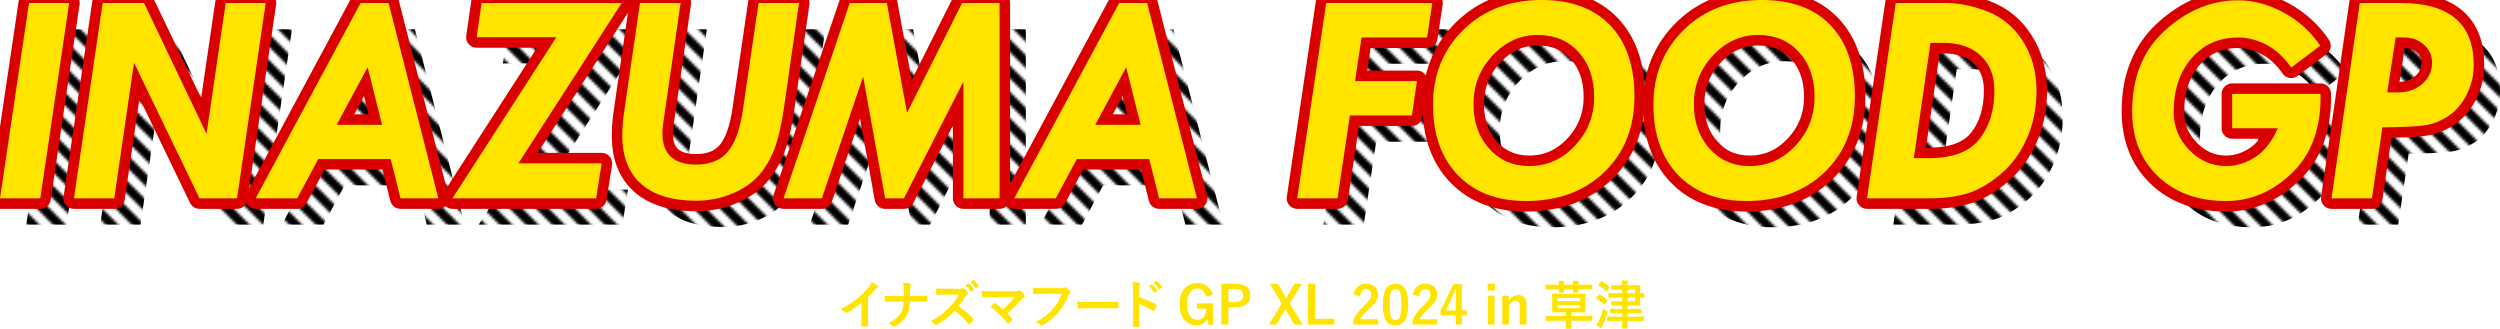
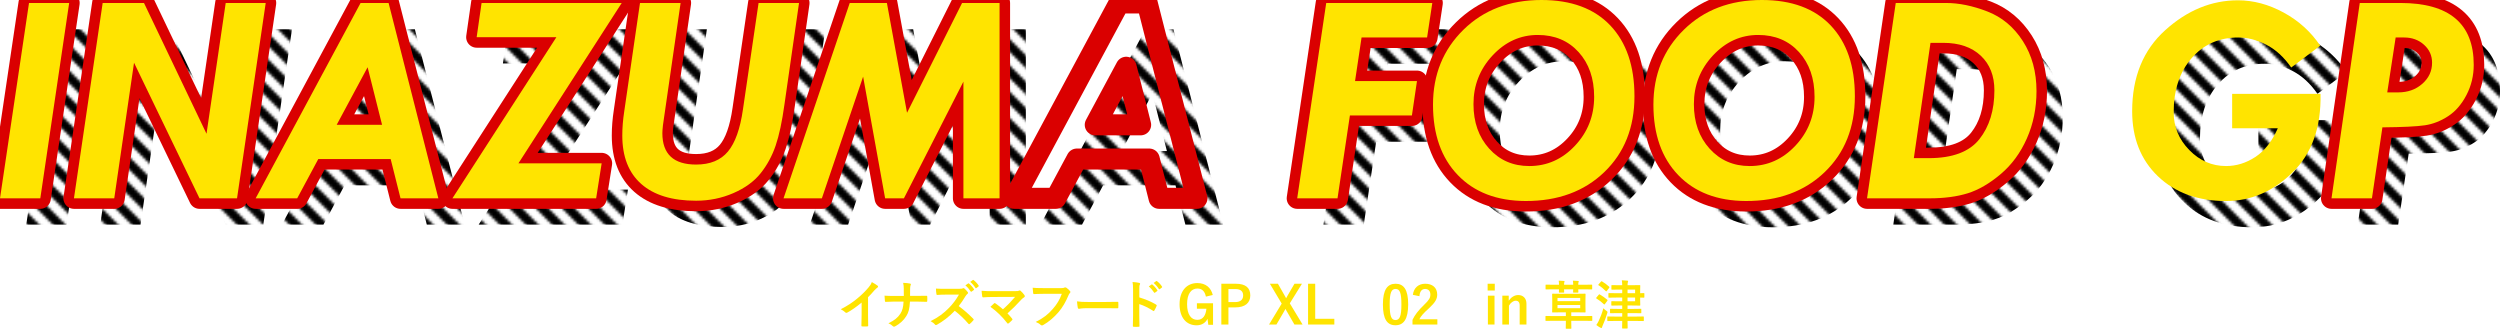
<svg xmlns="http://www.w3.org/2000/svg" id="_レイヤー_2" data-name="レイヤー 2" viewBox="0 0 951.727 125.142">
  <defs>
    <style>
      .cls-1, .cls-2, .cls-3, .cls-4 {
        stroke-width: 0px;
      }

      .cls-1, .cls-5 {
        fill: none;
      }

      .cls-2 {
        fill: url(#_新規パターンスウォッチ_22);
      }

      .cls-5 {
        stroke: #da0000;
        stroke-linecap: round;
        stroke-linejoin: round;
        stroke-width: 8px;
      }

      .cls-4 {
        fill: #ffe400;
      }
    </style>
    <pattern id="_新規パターンスウォッチ_22" data-name="新規パターンスウォッチ 22" x="0" y="0" width="30" height="30" patternTransform="translate(1613.323 1181.275)" patternUnits="userSpaceOnUse" viewBox="0 0 30 30">
      <g>
        <rect class="cls-1" width="30" height="30" />
        <g>
          <polygon class="cls-3" points="27.447 0 30 2.553 30 7.444 22.555 0 27.447 0" />
          <polygon class="cls-3" points="0 22.554 7.446 30 2.555 30 0 27.445 0 22.554" />
          <polygon class="cls-3" points="17.445 0 30 12.554 30 17.445 12.555 0 17.445 0" />
          <polygon class="cls-3" points="0 2.556 27.445 30 22.555 30 0 7.447 0 2.556" />
          <polygon class="cls-3" points="7.445 0 30 22.553 30 27.444 2.555 0 7.445 0" />
          <polygon class="cls-3" points="0 12.554 17.447 30 12.556 30 0 17.445 0 12.554" />
        </g>
      </g>
    </pattern>
  </defs>
  <g id="_レイヤー_1-2" data-name="レイヤー 1">
    <g>
      <g>
        <path class="cls-2" d="M21.045,11.133h15.289l-10.988,74.369h-15.346L21.045,11.133Z" />
        <path class="cls-2" d="M49.083,11.133h15.735l23.8,49.787,7.307-49.787h15.229l-10.915,74.369h-14.287l-24.927-51.619-7.53,51.619h-15.343L49.083,11.133Z" />
        <path class="cls-2" d="M147.271,11.133h10.663l18.943,74.369h-14.398l-3.757-14.953h-27.55l-8.032,14.953h-15.817L147.271,11.133ZM149.945,35.601l-11.775,21.92h17.28l-5.505-21.92Z" />
        <path class="cls-2" d="M193.333,11.133h53.355l-39.331,61.058h31.685l-2.096,13.311h-54.715l39.578-61.342h-30.346l1.869-13.027Z" />
        <path class="cls-2" d="M253.64,11.133h15.458l-6.716,46.505c-.152,1.397-.228,2.417-.228,3.059,0,7.966,4.282,11.948,12.85,11.948,5.32,0,9.358-1.651,12.113-4.956,2.754-3.304,4.66-8.656,5.718-16.058l5.947-40.498h15.399l-5.549,38.628c-.906,6.57-2.029,11.81-3.37,15.718-1.34,3.908-3.247,7.411-5.721,10.508-2.473,3.097-5.928,5.607-10.364,7.533s-9.165,2.889-14.187,2.889c-9.1,0-16.057-2.124-20.871-6.372s-7.221-10.394-7.221-18.437c0-2.945.245-6.004.736-9.176l6.004-41.291Z" />
        <path class="cls-2" d="M333.491,11.133h14.144l7.663,41.801,20.957-41.801h14.273v74.369h-13.764v-44.425l-22.652,44.425h-7.154l-8.378-46.326-15.701,46.326h-14.593l25.205-74.369Z" />
        <path class="cls-2" d="M436.053,11.133h10.663l18.943,74.369h-14.398l-3.757-14.953h-27.55l-8.032,14.953h-15.817l39.948-74.369ZM438.727,35.601l-11.775,21.92h17.28l-5.505-21.92Z" />
        <path class="cls-2" d="M514.88,11.133h40.385l-1.984,13.14h-24.947l-2.48,16.596h23.578l-1.93,13.084h-23.604l-4.716,31.549h-15.346l11.045-74.369Z" />
        <path class="cls-2" d="M596.824,10c11.328,0,20.06,3.229,26.196,9.685,6.136,6.457,9.204,15.444,9.204,26.961,0,11.895-3.833,21.523-11.498,28.887-7.666,7.363-17.653,11.025-29.963,10.988-10.913-.038-19.513-3.332-25.8-9.884-6.287-6.551-9.431-15.472-9.431-26.763,0-11.441,3.852-20.947,11.555-28.519,7.703-7.57,17.615-11.356,29.736-11.356ZM616.875,46.873c0-7.023-1.974-12.706-5.919-17.049-3.946-4.342-9.129-6.514-15.548-6.514-6.608,0-12.339,2.597-17.19,7.788-4.853,5.192-7.278,11.376-7.278,18.55,0,6.873,1.991,12.518,5.976,16.936,3.983,4.418,9.071,6.627,15.265,6.627,6.759,0,12.564-2.586,17.417-7.76,4.852-5.173,7.278-11.365,7.278-18.578Z" />
        <path class="cls-2" d="M680.731,10c11.328,0,20.06,3.229,26.196,9.685,6.136,6.457,9.204,15.444,9.204,26.961,0,11.895-3.833,21.523-11.498,28.887-7.666,7.363-17.653,11.025-29.963,10.988-10.913-.038-19.513-3.332-25.8-9.884-6.287-6.551-9.431-15.472-9.431-26.763,0-11.441,3.852-20.947,11.555-28.519,7.703-7.57,17.615-11.356,29.736-11.356ZM700.782,46.873c0-7.023-1.974-12.706-5.919-17.049-3.946-4.342-9.129-6.514-15.548-6.514-6.608,0-12.339,2.597-17.19,7.788-4.853,5.192-7.278,11.376-7.278,18.55,0,6.873,1.991,12.518,5.976,16.936,3.983,4.418,9.071,6.627,15.265,6.627,6.759,0,12.564-2.586,17.417-7.76,4.852-5.173,7.278-11.365,7.278-18.578Z" />
        <path class="cls-2" d="M731.694,11.133h19.145c4.908,0,10.147,1.076,15.718,3.229,5.569,2.152,10.082,5.919,13.537,11.3s5.183,11.716,5.183,19.003c0,6.495-1.218,12.499-3.653,18.012-2.436,5.514-5.769,10.054-9.997,13.622-4.229,3.568-8.402,5.995-12.518,7.278-4.116,1.284-8.969,1.926-14.557,1.926h-23.789l10.932-74.369ZM744.92,26.312l-6.339,43.896h5.658c9.052,0,15.483-2.41,19.293-7.23s5.715-11.012,5.715-18.575c0-5.558-1.735-9.962-5.205-13.214s-8.223-4.877-14.256-4.877h-4.866Z" />
        <path class="cls-2" d="M893.29,27.388l-11.045,8.326c-2.757-3.965-5.919-6.862-9.487-8.694-3.568-1.831-7.128-2.747-10.677-2.747-7.288,0-13.207,2.625-17.757,7.873-4.551,5.249-6.825,12.121-6.825,20.617,0,5.514,1.982,10.3,5.947,14.358,3.965,4.06,8.628,6.089,13.99,6.089,3.927,0,7.646-1.151,11.158-3.455,3.512-2.303,6.362-5.947,8.553-10.932h-17.389v-13.084h33.645c.264,12.764-3.305,22.751-10.705,29.963-7.401,7.213-15.822,10.818-25.262,10.818-10.725,0-19.362-3.134-25.913-9.402-6.552-6.268-9.827-14.537-9.827-24.809,0-12.989,4.2-23.27,12.603-30.841,8.401-7.57,17.624-11.356,27.669-11.356,5.891,0,11.696,1.558,17.417,4.673s10.355,7.316,13.905,12.602Z" />
        <path class="cls-2" d="M908.34,11.133h15.463c18.615,0,27.924,7.854,27.924,23.562,0,4.116-.926,7.949-2.775,11.498-1.85,3.55-4.19,6.24-7.021,8.071-2.831,1.832-5.757,2.974-8.776,3.427-3.021.453-8.42.718-16.196.793l-3.983,27.018h-15.396l10.762-74.369ZM922.004,24.273l-3.198,20.9h4.138c3.666,0,6.736-1.092,9.211-3.276,2.475-2.184,3.713-4.857,3.713-8.021,0-2.712-1.023-4.99-3.068-6.835-2.046-1.845-4.564-2.769-7.557-2.769h-3.238Z" />
      </g>
      <g>
        <g>
          <path class="cls-5" d="M11.045,1.133h15.289l-10.988,74.369H0L11.045,1.133Z" />
          <path class="cls-5" d="M39.083,1.133h15.735l23.8,49.787L85.925,1.133h15.229l-10.915,74.369h-14.287l-24.927-51.619-7.53,51.619h-15.343L39.083,1.133Z" />
          <path class="cls-5" d="M137.271,1.133h10.663l18.943,74.369h-14.398l-3.757-14.953h-27.55l-8.032,14.953h-15.817L137.271,1.133ZM139.945,25.601l-11.775,21.92h17.28l-5.505-21.92Z" />
          <path class="cls-5" d="M183.333,1.133h53.355l-39.331,61.058h31.685l-2.096,13.311h-54.715l39.578-61.342h-30.346l1.869-13.027Z" />
          <path class="cls-5" d="M243.64,1.133h15.458l-6.716,46.505c-.152,1.397-.228,2.417-.228,3.059,0,7.966,4.282,11.948,12.85,11.948,5.32,0,9.358-1.651,12.113-4.956,2.754-3.304,4.66-8.656,5.718-16.058l5.947-40.498h15.399l-5.549,38.628c-.906,6.57-2.029,11.81-3.37,15.718-1.34,3.908-3.247,7.411-5.721,10.508-2.473,3.097-5.928,5.607-10.364,7.533s-9.165,2.889-14.187,2.889c-9.1,0-16.057-2.124-20.871-6.372s-7.221-10.394-7.221-18.437c0-2.945.245-6.004.736-9.176l6.004-41.291Z" />
          <path class="cls-5" d="M323.491,1.133h14.144l7.663,41.801L366.255,1.133h14.273v74.369h-13.764V31.077l-22.652,44.425h-7.154l-8.378-46.326-15.701,46.326h-14.593L323.491,1.133Z" />
          <path class="cls-5" d="M426.053,1.133h10.663l18.943,74.369h-14.398l-3.757-14.953h-27.55l-8.032,14.953h-15.817L426.053,1.133ZM428.727,25.601l-11.775,21.92h17.28l-5.505-21.92Z" />
          <path class="cls-5" d="M504.88,1.133h40.385l-1.984,13.141h-24.947l-2.48,16.595h23.578l-1.93,13.084h-23.604l-4.716,31.549h-15.346L504.88,1.133Z" />
          <path class="cls-5" d="M586.824,0c11.328,0,20.06,3.229,26.196,9.686,6.136,6.457,9.204,15.444,9.204,26.961,0,11.895-3.833,21.523-11.498,28.887-7.666,7.363-17.653,11.025-29.963,10.988-10.913-.038-19.513-3.332-25.8-9.884-6.287-6.551-9.431-15.472-9.431-26.763,0-11.441,3.852-20.947,11.555-28.518,7.703-7.57,17.615-11.356,29.736-11.356ZM606.875,36.873c0-7.023-1.974-12.706-5.919-17.049-3.946-4.342-9.129-6.513-15.548-6.513-6.608,0-12.339,2.597-17.19,7.788-4.853,5.192-7.278,11.376-7.278,18.55,0,6.873,1.991,12.518,5.976,16.936,3.983,4.418,9.071,6.627,15.265,6.627,6.759,0,12.564-2.586,17.417-7.76,4.852-5.173,7.278-11.365,7.278-18.578Z" />
          <path class="cls-5" d="M670.731,0c11.328,0,20.06,3.229,26.196,9.686,6.136,6.457,9.204,15.444,9.204,26.961,0,11.895-3.833,21.523-11.498,28.887-7.666,7.363-17.653,11.025-29.963,10.988-10.913-.038-19.513-3.332-25.8-9.884-6.287-6.551-9.431-15.472-9.431-26.763,0-11.441,3.852-20.947,11.555-28.518,7.703-7.57,17.615-11.356,29.736-11.356ZM690.782,36.873c0-7.023-1.974-12.706-5.919-17.049-3.946-4.342-9.129-6.513-15.548-6.513-6.608,0-12.339,2.597-17.19,7.788-4.853,5.192-7.278,11.376-7.278,18.55,0,6.873,1.991,12.518,5.976,16.936,3.983,4.418,9.071,6.627,15.265,6.627,6.759,0,12.564-2.586,17.417-7.76,4.852-5.173,7.278-11.365,7.278-18.578Z" />
          <path class="cls-5" d="M721.694,1.133h19.145c4.908,0,10.147,1.076,15.718,3.229,5.569,2.152,10.082,5.919,13.537,11.3,3.455,5.381,5.183,11.716,5.183,19.003,0,6.495-1.218,12.499-3.653,18.012-2.436,5.514-5.769,10.054-9.997,13.622-4.229,3.568-8.402,5.995-12.518,7.278-4.116,1.284-8.969,1.926-14.557,1.926h-23.789l10.932-74.369ZM734.92,16.312l-6.339,43.896h5.658c9.052,0,15.483-2.41,19.293-7.23s5.715-11.012,5.715-18.575c0-5.558-1.735-9.962-5.205-13.214s-8.223-4.877-14.256-4.877h-4.866Z" />
-           <path class="cls-5" d="M883.29,17.389l-11.045,8.326c-2.757-3.965-5.919-6.862-9.487-8.694-3.568-1.831-7.128-2.747-10.677-2.747-7.288,0-13.207,2.625-17.757,7.873-4.551,5.249-6.825,12.121-6.825,20.617,0,5.514,1.982,10.3,5.947,14.358,3.965,4.06,8.628,6.089,13.99,6.089,3.927,0,7.646-1.151,11.158-3.455,3.512-2.303,6.362-5.947,8.553-10.932h-17.389v-13.084h33.645c.264,12.764-3.305,22.751-10.705,29.963-7.401,7.213-15.822,10.818-25.262,10.818-10.725,0-19.362-3.134-25.913-9.402-6.552-6.268-9.827-14.537-9.827-24.809,0-12.989,4.2-23.269,12.603-30.841,8.401-7.57,17.624-11.356,27.669-11.356,5.891,0,11.696,1.558,17.417,4.673s10.355,7.316,13.905,12.603Z" />
-           <path class="cls-5" d="M898.34,1.133h15.463c18.615,0,27.924,7.854,27.924,23.562,0,4.116-.926,7.949-2.775,11.498-1.85,3.55-4.19,6.24-7.021,8.071-2.831,1.832-5.757,2.974-8.776,3.427-3.021.453-8.42.718-16.196.793l-3.983,27.018h-15.396l10.762-74.369ZM912.004,14.273l-3.198,20.9h4.138c3.666,0,6.736-1.092,9.211-3.276,2.475-2.184,3.713-4.857,3.713-8.021,0-2.712-1.023-4.99-3.068-6.835-2.046-1.845-4.564-2.768-7.557-2.768h-3.238Z" />
+           <path class="cls-5" d="M898.34,1.133h15.463c18.615,0,27.924,7.854,27.924,23.562,0,4.116-.926,7.949-2.775,11.498-1.85,3.55-4.19,6.24-7.021,8.071-2.831,1.832-5.757,2.974-8.776,3.427-3.021.453-8.42.718-16.196.793l-3.983,27.018h-15.396l10.762-74.369ZM912.004,14.273l-3.198,20.9h4.138c3.666,0,6.736-1.092,9.211-3.276,2.475-2.184,3.713-4.857,3.713-8.021,0-2.712-1.023-4.99-3.068-6.835-2.046-1.845-4.564-2.768-7.557-2.768h-3.238" />
        </g>
        <g>
          <path class="cls-4" d="M11.045,1.133h15.289l-10.988,74.369H0L11.045,1.133Z" />
          <path class="cls-4" d="M39.083,1.133h15.735l23.8,49.787L85.925,1.133h15.229l-10.915,74.369h-14.287l-24.927-51.619-7.53,51.619h-15.343L39.083,1.133Z" />
          <path class="cls-4" d="M137.271,1.133h10.663l18.943,74.369h-14.398l-3.757-14.953h-27.55l-8.032,14.953h-15.817L137.271,1.133ZM139.945,25.601l-11.775,21.92h17.28l-5.505-21.92Z" />
          <path class="cls-4" d="M183.333,1.133h53.355l-39.331,61.058h31.685l-2.096,13.311h-54.715l39.578-61.342h-30.346l1.869-13.027Z" />
          <path class="cls-4" d="M243.64,1.133h15.458l-6.716,46.505c-.152,1.397-.228,2.417-.228,3.059,0,7.966,4.282,11.948,12.85,11.948,5.32,0,9.358-1.651,12.113-4.956,2.754-3.304,4.66-8.656,5.718-16.058l5.947-40.498h15.399l-5.549,38.628c-.906,6.57-2.029,11.81-3.37,15.718-1.34,3.908-3.247,7.411-5.721,10.508-2.473,3.097-5.928,5.607-10.364,7.533s-9.165,2.889-14.187,2.889c-9.1,0-16.057-2.124-20.871-6.372s-7.221-10.394-7.221-18.437c0-2.945.245-6.004.736-9.176l6.004-41.291Z" />
          <path class="cls-4" d="M323.491,1.133h14.144l7.663,41.801L366.255,1.133h14.273v74.369h-13.764V31.077l-22.652,44.425h-7.154l-8.378-46.326-15.701,46.326h-14.593L323.491,1.133Z" />
-           <path class="cls-4" d="M426.053,1.133h10.663l18.943,74.369h-14.398l-3.757-14.953h-27.55l-8.032,14.953h-15.817L426.053,1.133ZM428.727,25.601l-11.775,21.92h17.28l-5.505-21.92Z" />
          <path class="cls-4" d="M504.88,1.133h40.385l-1.984,13.141h-24.947l-2.48,16.595h23.578l-1.93,13.084h-23.604l-4.716,31.549h-15.346L504.88,1.133Z" />
          <path class="cls-4" d="M586.824,0c11.328,0,20.06,3.229,26.196,9.686,6.136,6.457,9.204,15.444,9.204,26.961,0,11.895-3.833,21.523-11.498,28.887-7.666,7.363-17.653,11.025-29.963,10.988-10.913-.038-19.513-3.332-25.8-9.884-6.287-6.551-9.431-15.472-9.431-26.763,0-11.441,3.852-20.947,11.555-28.518,7.703-7.57,17.615-11.356,29.736-11.356ZM606.875,36.873c0-7.023-1.974-12.706-5.919-17.049-3.946-4.342-9.129-6.513-15.548-6.513-6.608,0-12.339,2.597-17.19,7.788-4.853,5.192-7.278,11.376-7.278,18.55,0,6.873,1.991,12.518,5.976,16.936,3.983,4.418,9.071,6.627,15.265,6.627,6.759,0,12.564-2.586,17.417-7.76,4.852-5.173,7.278-11.365,7.278-18.578Z" />
          <path class="cls-4" d="M670.731,0c11.328,0,20.06,3.229,26.196,9.686,6.136,6.457,9.204,15.444,9.204,26.961,0,11.895-3.833,21.523-11.498,28.887-7.666,7.363-17.653,11.025-29.963,10.988-10.913-.038-19.513-3.332-25.8-9.884-6.287-6.551-9.431-15.472-9.431-26.763,0-11.441,3.852-20.947,11.555-28.518,7.703-7.57,17.615-11.356,29.736-11.356ZM690.782,36.873c0-7.023-1.974-12.706-5.919-17.049-3.946-4.342-9.129-6.513-15.548-6.513-6.608,0-12.339,2.597-17.19,7.788-4.853,5.192-7.278,11.376-7.278,18.55,0,6.873,1.991,12.518,5.976,16.936,3.983,4.418,9.071,6.627,15.265,6.627,6.759,0,12.564-2.586,17.417-7.76,4.852-5.173,7.278-11.365,7.278-18.578Z" />
          <path class="cls-4" d="M721.694,1.133h19.145c4.908,0,10.147,1.076,15.718,3.229,5.569,2.152,10.082,5.919,13.537,11.3,3.455,5.381,5.183,11.716,5.183,19.003,0,6.495-1.218,12.499-3.653,18.012-2.436,5.514-5.769,10.054-9.997,13.622-4.229,3.568-8.402,5.995-12.518,7.278-4.116,1.284-8.969,1.926-14.557,1.926h-23.789l10.932-74.369ZM734.92,16.312l-6.339,43.896h5.658c9.052,0,15.483-2.41,19.293-7.23s5.715-11.012,5.715-18.575c0-5.558-1.735-9.962-5.205-13.214s-8.223-4.877-14.256-4.877h-4.866Z" />
          <path class="cls-4" d="M883.29,17.389l-11.045,8.326c-2.757-3.965-5.919-6.862-9.487-8.694-3.568-1.831-7.128-2.747-10.677-2.747-7.288,0-13.207,2.625-17.757,7.873-4.551,5.249-6.825,12.121-6.825,20.617,0,5.514,1.982,10.3,5.947,14.358,3.965,4.06,8.628,6.089,13.99,6.089,3.927,0,7.646-1.151,11.158-3.455,3.512-2.303,6.362-5.947,8.553-10.932h-17.389v-13.084h33.645c.264,12.764-3.305,22.751-10.705,29.963-7.401,7.213-15.822,10.818-25.262,10.818-10.725,0-19.362-3.134-25.913-9.402-6.552-6.268-9.827-14.537-9.827-24.809,0-12.989,4.2-23.269,12.603-30.841,8.401-7.57,17.624-11.356,27.669-11.356,5.891,0,11.696,1.558,17.417,4.673s10.355,7.316,13.905,12.603Z" />
          <path class="cls-4" d="M898.34,1.133h15.463c18.615,0,27.924,7.854,27.924,23.562,0,4.116-.926,7.949-2.775,11.498-1.85,3.55-4.19,6.24-7.021,8.071-2.831,1.832-5.757,2.974-8.776,3.427-3.021.453-8.42.718-16.196.793l-3.983,27.018h-15.396l10.762-74.369ZM912.004,14.273l-3.198,20.9h4.138c3.666,0,6.736-1.092,9.211-3.276,2.475-2.184,3.713-4.857,3.713-8.021,0-2.712-1.023-4.99-3.068-6.835-2.046-1.845-4.564-2.768-7.557-2.768h-3.238Z" />
        </g>
      </g>
      <g>
        <path class="cls-4" d="M330.45,119.761c0,1.38.021,2.561.061,4.161.02.26-.08.34-.3.34-.641.04-1.36.04-2.001,0-.22,0-.3-.08-.28-.32.021-1.44.08-2.741.08-4.101v-4.661c-1.76,1.48-3.9,3.001-5.501,3.841-.1.06-.2.08-.3.08-.16,0-.28-.06-.42-.2-.46-.46-1.12-.86-1.721-1.18,2.761-1.42,4.461-2.581,6.302-4.101,1.58-1.3,3.021-2.701,4.261-4.181.68-.8.94-1.2,1.26-2.061.9.5,1.78,1.041,2.221,1.4.12.08.16.2.16.3,0,.16-.12.34-.28.44-.34.22-.66.52-1.2,1.1-.78.94-1.521,1.721-2.341,2.521v6.622Z" />
        <path class="cls-4" d="M349.133,112.639c1.12,0,2.44-.02,3.48-.04.28-.02.36.02.38.36.04.5.04,1.06,0,1.56,0,.32-.08.38-.38.38-.72,0-2.24-.08-3.36-.08h-2.841c-.2,2.9-.5,4.041-1.36,5.461-.94,1.581-2.54,3.041-4.261,3.941-.16.1-.3.14-.46.14s-.301-.06-.44-.2c-.5-.46-.98-.8-1.681-1.1,2.261-1.08,3.581-2.141,4.541-3.621.78-1.201,1.12-2.501,1.221-4.621h-3.861c-.979,0-2.12.08-2.88.1-.261.02-.32-.08-.36-.38-.061-.4-.101-1.24-.14-1.98,1.3.1,2.42.1,3.4.1h3.94c0-1,0-2.081-.02-2.96-.021-.64-.04-1.22-.24-2.021,1,.04,2.021.12,2.66.28.221.06.301.14.301.28,0,.12-.061.26-.141.44-.08.18-.16.66-.16,1.22,0,.94,0,1.601-.02,2.741h2.681Z" />
        <path class="cls-4" d="M365.194,109.939c.72,0,1.08-.02,1.38-.18.08-.06.141-.08.221-.08.12,0,.22.08.34.16.46.36.92.88,1.3,1.4.061.1.101.18.101.26,0,.12-.08.26-.26.4-.261.22-.521.521-.74.88-.82,1.4-1.601,2.521-2.561,3.741,1.92,1.42,3.7,2.98,5.541,4.841.1.1.16.2.16.28s-.04.18-.141.3c-.38.46-.84.94-1.34,1.36-.08.08-.16.12-.24.12-.1,0-.18-.06-.28-.16-1.68-1.96-3.4-3.541-5.201-4.961-2.26,2.361-4.541,4.061-6.721,5.281-.181.08-.32.16-.461.16-.12,0-.239-.06-.34-.18-.44-.54-1.021-.94-1.681-1.3,3.121-1.58,4.981-3,7.042-5.101,1.44-1.5,2.54-2.92,3.761-5.021l-5.161.02c-1.04,0-2.08.04-3.16.12-.16.02-.221-.12-.261-.34-.1-.42-.18-1.38-.18-2.08,1.08.08,2.08.08,3.381.08h5.501ZM368.575,107.899c.1-.08.18-.06.3.04.62.48,1.34,1.28,1.9,2.14.08.12.08.22-.06.32l-.841.62c-.14.1-.24.08-.34-.06-.6-.92-1.24-1.681-2.021-2.321l1.061-.74ZM370.355,106.598c.12-.08.18-.06.3.04.74.56,1.461,1.36,1.9,2.06.08.12.101.24-.06.36l-.801.62c-.16.12-.26.06-.34-.06-.54-.86-1.18-1.621-2-2.3l1-.72Z" />
        <path class="cls-4" d="M386.257,110.839c1.16,0,1.4-.06,1.66-.18.101-.06.2-.1.28-.1.12,0,.24.06.34.16.541.48,1.001.98,1.44,1.601.101.16.16.3.16.44,0,.16-.08.3-.26.42-.42.3-.7.48-.96.76-1.721,1.9-3.581,3.761-5.382,5.361.641.64,1.181,1.26,1.761,2,.1.12.14.2.14.3s-.06.2-.18.32c-.4.4-.84.82-1.3,1.18-.101.06-.181.1-.261.1s-.16-.06-.24-.18c-1.94-2.5-3.96-4.461-6.421-6.221.4-.38,1.08-1.021,1.44-1.34.08-.06.16-.1.22-.1.08,0,.16.06.28.14,1.04.76,2,1.46,2.841,2.24,1.68-1.46,3.141-3,4.621-4.721l-8.422.04c-1.16,0-2.641.04-3.721.14-.261,0-.32-.12-.36-.36-.12-.7-.2-1.4-.24-2.141,1.36.14,2.98.14,4.361.14h8.201Z" />
        <path class="cls-4" d="M396.989,111.859c-1.3,0-2.44.06-3.301.1-.26.02-.34-.12-.38-.4-.06-.4-.14-1.44-.18-2.021.9.1,1.96.14,3.841.14h7.142c.6,0,.82-.04,1.1-.2.101-.06.2-.08.301-.08.119,0,.239.04.38.1.54.34,1.08.84,1.46,1.32.101.12.141.22.141.34,0,.18-.101.34-.28.5-.181.18-.28.38-.46.78-.98,2.36-2.201,4.561-3.881,6.501-1.721,1.96-3.661,3.621-5.682,4.761-.18.12-.36.18-.54.18-.16,0-.34-.06-.5-.22-.46-.44-1.12-.8-1.86-1.1,2.921-1.48,4.701-2.861,6.541-5.001,1.561-1.781,2.581-3.481,3.381-5.702h-7.222Z" />
        <path class="cls-4" d="M413.705,117.321c-1.979,0-2.74.24-2.94.24-.24,0-.399-.12-.46-.42-.1-.46-.22-1.4-.3-2.42,1.3.2,2.301.24,4.32.24h6.441c1.521,0,3.062-.04,4.602-.06.3-.02.36.04.36.28.04.6.04,1.28,0,1.88,0,.24-.08.32-.36.3-1.5-.02-2.98-.04-4.461-.04h-7.202Z" />
        <path class="cls-4" d="M433.73,113.219c2.44.76,4.381,1.541,6.361,2.721.22.12.319.26.22.52-.26.66-.58,1.28-.86,1.741-.08.14-.16.22-.26.22-.061,0-.141-.02-.221-.1-1.84-1.18-3.641-2.06-5.261-2.561v4.421c0,1.3.04,2.481.08,3.921.02.24-.08.3-.36.3-.58.04-1.2.04-1.78,0-.28,0-.38-.06-.38-.3.06-1.48.08-2.661.08-3.941v-9.842c0-1.5-.061-2.161-.2-2.961.92.06,1.921.16,2.501.32.279.06.38.18.38.34,0,.12-.061.28-.16.46-.14.26-.14.76-.14,1.88v2.86ZM438.391,108.299c.101-.08.181-.06.301.04.62.48,1.34,1.28,1.9,2.141.08.12.08.22-.061.32l-.84.62c-.141.1-.24.08-.34-.06-.601-.92-1.24-1.68-2.021-2.32l1.06-.74ZM440.172,106.998c.119-.08.18-.06.3.04.74.56,1.46,1.36,1.9,2.061.08.12.1.24-.061.36l-.8.62c-.16.12-.26.06-.34-.06-.54-.86-1.181-1.62-2.001-2.3l1.001-.72Z" />
        <path class="cls-4" d="M459.072,112.92c-.38-1.96-1.44-3.081-3.221-3.081-2.36,0-3.941,2-3.941,5.961,0,3.941,1.541,5.961,3.901,5.961,2.181,0,3.221-1.74,3.461-4.221h-3.621v-2.081h6.142v8.182h-1.801l-.3-2.26c-.8,1.6-2.301,2.46-4.161,2.46-3.86,0-6.481-2.881-6.481-8.022s2.781-8.062,6.762-8.062c3.221,0,5.221,1.8,5.881,4.541l-2.62.62Z" />
        <path class="cls-4" d="M470.434,108.018c3.82,0,5.541,1.581,5.541,4.441s-1.98,4.561-5.701,4.561h-2.621v6.521h-2.7v-15.523h5.481ZM467.652,115h2.541c2.061,0,3.061-.94,3.061-2.521,0-1.54-.9-2.44-2.961-2.44h-2.641v4.961Z" />
        <path class="cls-4" d="M491.014,115.48l4.861,8.062h-3.101l-2.881-4.981c-.2-.34-.34-.64-.54-.96-.18.32-.34.62-.52.96l-2.901,4.981h-2.82l4.821-7.961-4.501-7.562h3.061l2.501,4.401c.22.38.399.74.62,1.12.22-.38.42-.76.64-1.16l2.541-4.361h2.84l-4.621,7.462Z" />
        <path class="cls-4" d="M500.688,121.362h7.281v2.18h-10.002v-15.523h2.721v13.343Z" />
-         <path class="cls-4" d="M515.347,112.24c.34-2.741,2.2-4.221,4.7-4.221,2.741,0,4.562,1.48,4.562,4.121,0,1.7-.74,2.98-3.081,5.161-2.101,1.88-3.101,3-3.721,4.241h6.861v2h-9.462v-1.78c.9-1.88,2.181-3.561,4.361-5.661,2-1.92,2.44-2.721,2.44-3.981,0-1.34-.78-2.121-2-2.121-1.261,0-2.041.94-2.161,2.761l-2.5-.52Z" />
        <path class="cls-4" d="M536.082,115.86c0,5.661-1.72,7.962-4.841,7.962-3.141,0-4.781-2.261-4.781-7.922s1.74-7.882,4.821-7.882,4.801,2.201,4.801,7.842ZM529.041,115.88c0,4.501.62,5.961,2.2,5.961,1.62,0,2.261-1.48,2.261-5.961s-.62-5.881-2.221-5.881c-1.561,0-2.24,1.36-2.24,5.881Z" />
        <path class="cls-4" d="M537.866,112.24c.34-2.741,2.2-4.221,4.7-4.221,2.741,0,4.562,1.48,4.562,4.121,0,1.7-.74,2.98-3.081,5.161-2.101,1.88-3.101,3-3.721,4.241h6.861v2h-9.462v-1.78c.9-1.88,2.181-3.561,4.361-5.661,2-1.92,2.44-2.721,2.44-3.981,0-1.34-.78-2.121-2-2.121-1.261,0-2.041.94-2.161,2.761l-2.5-.52Z" />
-         <path class="cls-4" d="M556.488,118.201h1.9v1.88h-1.9v3.46h-2.301v-3.46h-5.821v-1.761l4.961-10.142h3.161v10.022ZM554.188,114.84c0-1.621.06-3.141.12-4.681h-.28c-.5,1.32-1.08,2.661-1.7,4.001l-1.881,4.041h3.741v-3.361Z" />
        <path class="cls-4" d="M569.047,110.599h-2.721v-2.581h2.721v2.581ZM568.947,123.542h-2.521v-10.982h2.521v10.982Z" />
        <path class="cls-4" d="M574.364,114.48c.881-1.3,2.181-2.16,3.602-2.16,1.82,0,3.141,1.18,3.141,3.301v7.921h-2.581v-7.222c0-1.26-.54-1.84-1.521-1.84-.88,0-1.88.72-2.561,1.86v7.202h-2.521v-10.982h2.44v1.92Z" />
        <path class="cls-4" d="M591.067,122.121c-1.781,0-2.381.04-2.501.04-.2,0-.22-.02-.22-.24v-1.4c0-.22.02-.24.22-.24.12,0,.72.04,2.501.04h5.041v-1.42h-2.221c-1.94,0-2.641.04-2.761.04-.22,0-.24-.02-.24-.22,0-.14.04-.66.04-1.86v-2.981c0-1.2-.04-1.72-.04-1.86,0-.2.021-.22.24-.22.12,0,.82.04,2.761.04h6.741c1.94,0,2.621-.04,2.761-.04.2,0,.22.02.22.22,0,.12-.04.66-.04,1.86v2.981c0,1.2.04,1.74.04,1.86,0,.2-.02.22-.22.22-.14,0-.82-.04-2.761-.04h-2.461v1.42h5.262c1.78,0,2.381-.04,2.5-.04.221,0,.24.02.24.24v1.4c0,.22-.02.24-.24.24-.119,0-.72-.04-2.5-.04h-5.262v.66c0,1.44.04,2.041.04,2.141,0,.2-.02.22-.22.22h-1.7c-.2,0-.22-.02-.22-.22,0-.12.04-.7.04-2.141v-.66h-5.041ZM593.508,108.399c-.021-.62-.04-1.1-.12-1.561.64.02,1.42.06,1.98.12.16.02.26.08.26.18,0,.12-.06.18-.1.3-.061.12-.101.38-.101.96h3.48c-.02-.62-.04-1.1-.12-1.561.641.02,1.44.06,1.98.12.16.02.261.08.261.18,0,.12-.061.18-.101.3-.06.12-.1.38-.1.96h2.561c1.78,0,2.4-.04,2.521-.04.2,0,.22.02.22.22v1.38c0,.2-.02.22-.22.22-.12,0-.74-.04-2.521-.04h-2.561c0,.68.04.94.04,1.04,0,.2-.021.22-.22.22h-1.561c-.2,0-.221-.02-.221-.22,0-.1.021-.36.04-1.04h-3.48c0,.68.04.94.04,1.04,0,.2-.02.22-.22.22h-1.561c-.2,0-.22-.02-.22-.22,0-.1.02-.36.04-1.04h-2.381c-1.78,0-2.4.04-2.521.04-.2,0-.22-.02-.22-.22v-1.38c0-.2.02-.22.22-.22.12,0,.74.04,2.521.04h2.381ZM592.928,113.42v1.22h8.642v-1.22h-8.642ZM601.569,116.1h-8.642v1.24h8.642v-1.24Z" />
        <path class="cls-4" d="M608.627,112.199c.141-.18.22-.2.4-.1.98.58,1.96,1.24,2.86,2.021.14.12.14.2,0,.4l-.9,1.2c-.1.14-.16.2-.22.2-.061,0-.1-.04-.18-.1-.841-.82-1.86-1.6-2.821-2.18-.1-.06-.14-.1-.14-.16s.04-.12.12-.22l.88-1.06ZM608.587,122.221c.62-1.32,1.28-2.92,1.801-4.881.28.3.68.66,1.12.96.34.22.46.32.46.5,0,.1-.06.26-.12.48-.46,1.6-1.08,3.201-1.681,4.541-.14.32-.26.58-.279.78-.021.16-.08.26-.221.26-.1,0-.22-.02-.38-.1-.48-.26-1-.58-1.58-1.04.36-.54.6-.92.88-1.5ZM609.467,107.219c.16-.2.221-.2.4-.1.94.54,1.86,1.24,2.74,2.041.141.12.16.18-.02.42l-.88,1.18c-.16.2-.2.22-.38.08-.82-.86-1.861-1.72-2.761-2.24-.181-.1-.181-.14,0-.36l.899-1.02ZM617.569,108.579c-.021-.88-.08-1.36-.16-1.881.74.02,1.42.06,2.12.14.18.02.28.1.28.2,0,.12-.04.22-.08.36-.061.16-.12.44-.14,1.181h1.56c1.98,0,2.921-.04,3.061-.04.2,0,.221.02.221.22,0,.12-.04.74-.04,2.081v.78c.9,0,1.3-.04,1.38-.04.2,0,.221.02.221.22v1.3c0,.2-.021.22-.221.22-.08,0-.479-.02-1.38-.04v.74c0,1.32.04,1.96.04,2.081,0,.22-.021.24-.221.24-.14,0-1.08-.04-3.061-.04h-1.56v1.3h2.3c1.921,0,2.601-.04,2.721-.04.2,0,.22.02.22.22v1.24c0,.2-.02.22-.22.22-.12,0-.8-.04-2.721-.04h-2.3v1.32h3.221c1.979,0,2.66-.04,2.78-.04.18,0,.2.02.2.22v1.3c0,.2-.021.22-.2.22-.12,0-.801-.04-2.78-.04h-3.221c0,1.701.04,2.581.04,2.661,0,.2-.021.22-.221.22h-1.66c-.2,0-.22-.02-.22-.22,0-.1.02-.98.04-2.661h-2.681c-1.98,0-2.661.04-2.781.04-.199,0-.22-.02-.22-.22v-1.3c0-.2.021-.22.22-.22.12,0,.801.04,2.781.04h2.681v-1.32h-1.741c-1.92,0-2.561.04-2.68.04-.2,0-.221-.02-.221-.22v-1.24c0-.2.021-.22.221-.22.119,0,.76.04,2.68.04h1.741v-1.3h-1.521c-1.721,0-2.28.04-2.4.04-.221,0-.24-.02-.24-.24v-1.22c0-.2.02-.22.24-.22.12,0,.68.04,2.4.04h1.521v-1.42h-2.261c-1.961,0-2.641.04-2.761.04-.22,0-.24-.02-.24-.22v-1.3c0-.2.021-.22.24-.22.12,0,.8.04,2.761.04h2.261v-1.38h-1.261c-1.88,0-2.5.04-2.62.04-.221,0-.24-.02-.24-.22v-1.3c0-.2.02-.22.24-.22.12,0,.74.04,2.62.04h1.261ZM619.59,110.239v1.38h2.88v-1.38h-2.88ZM622.47,113.28h-2.88v1.42h2.88v-1.42Z" />
      </g>
    </g>
  </g>
</svg>